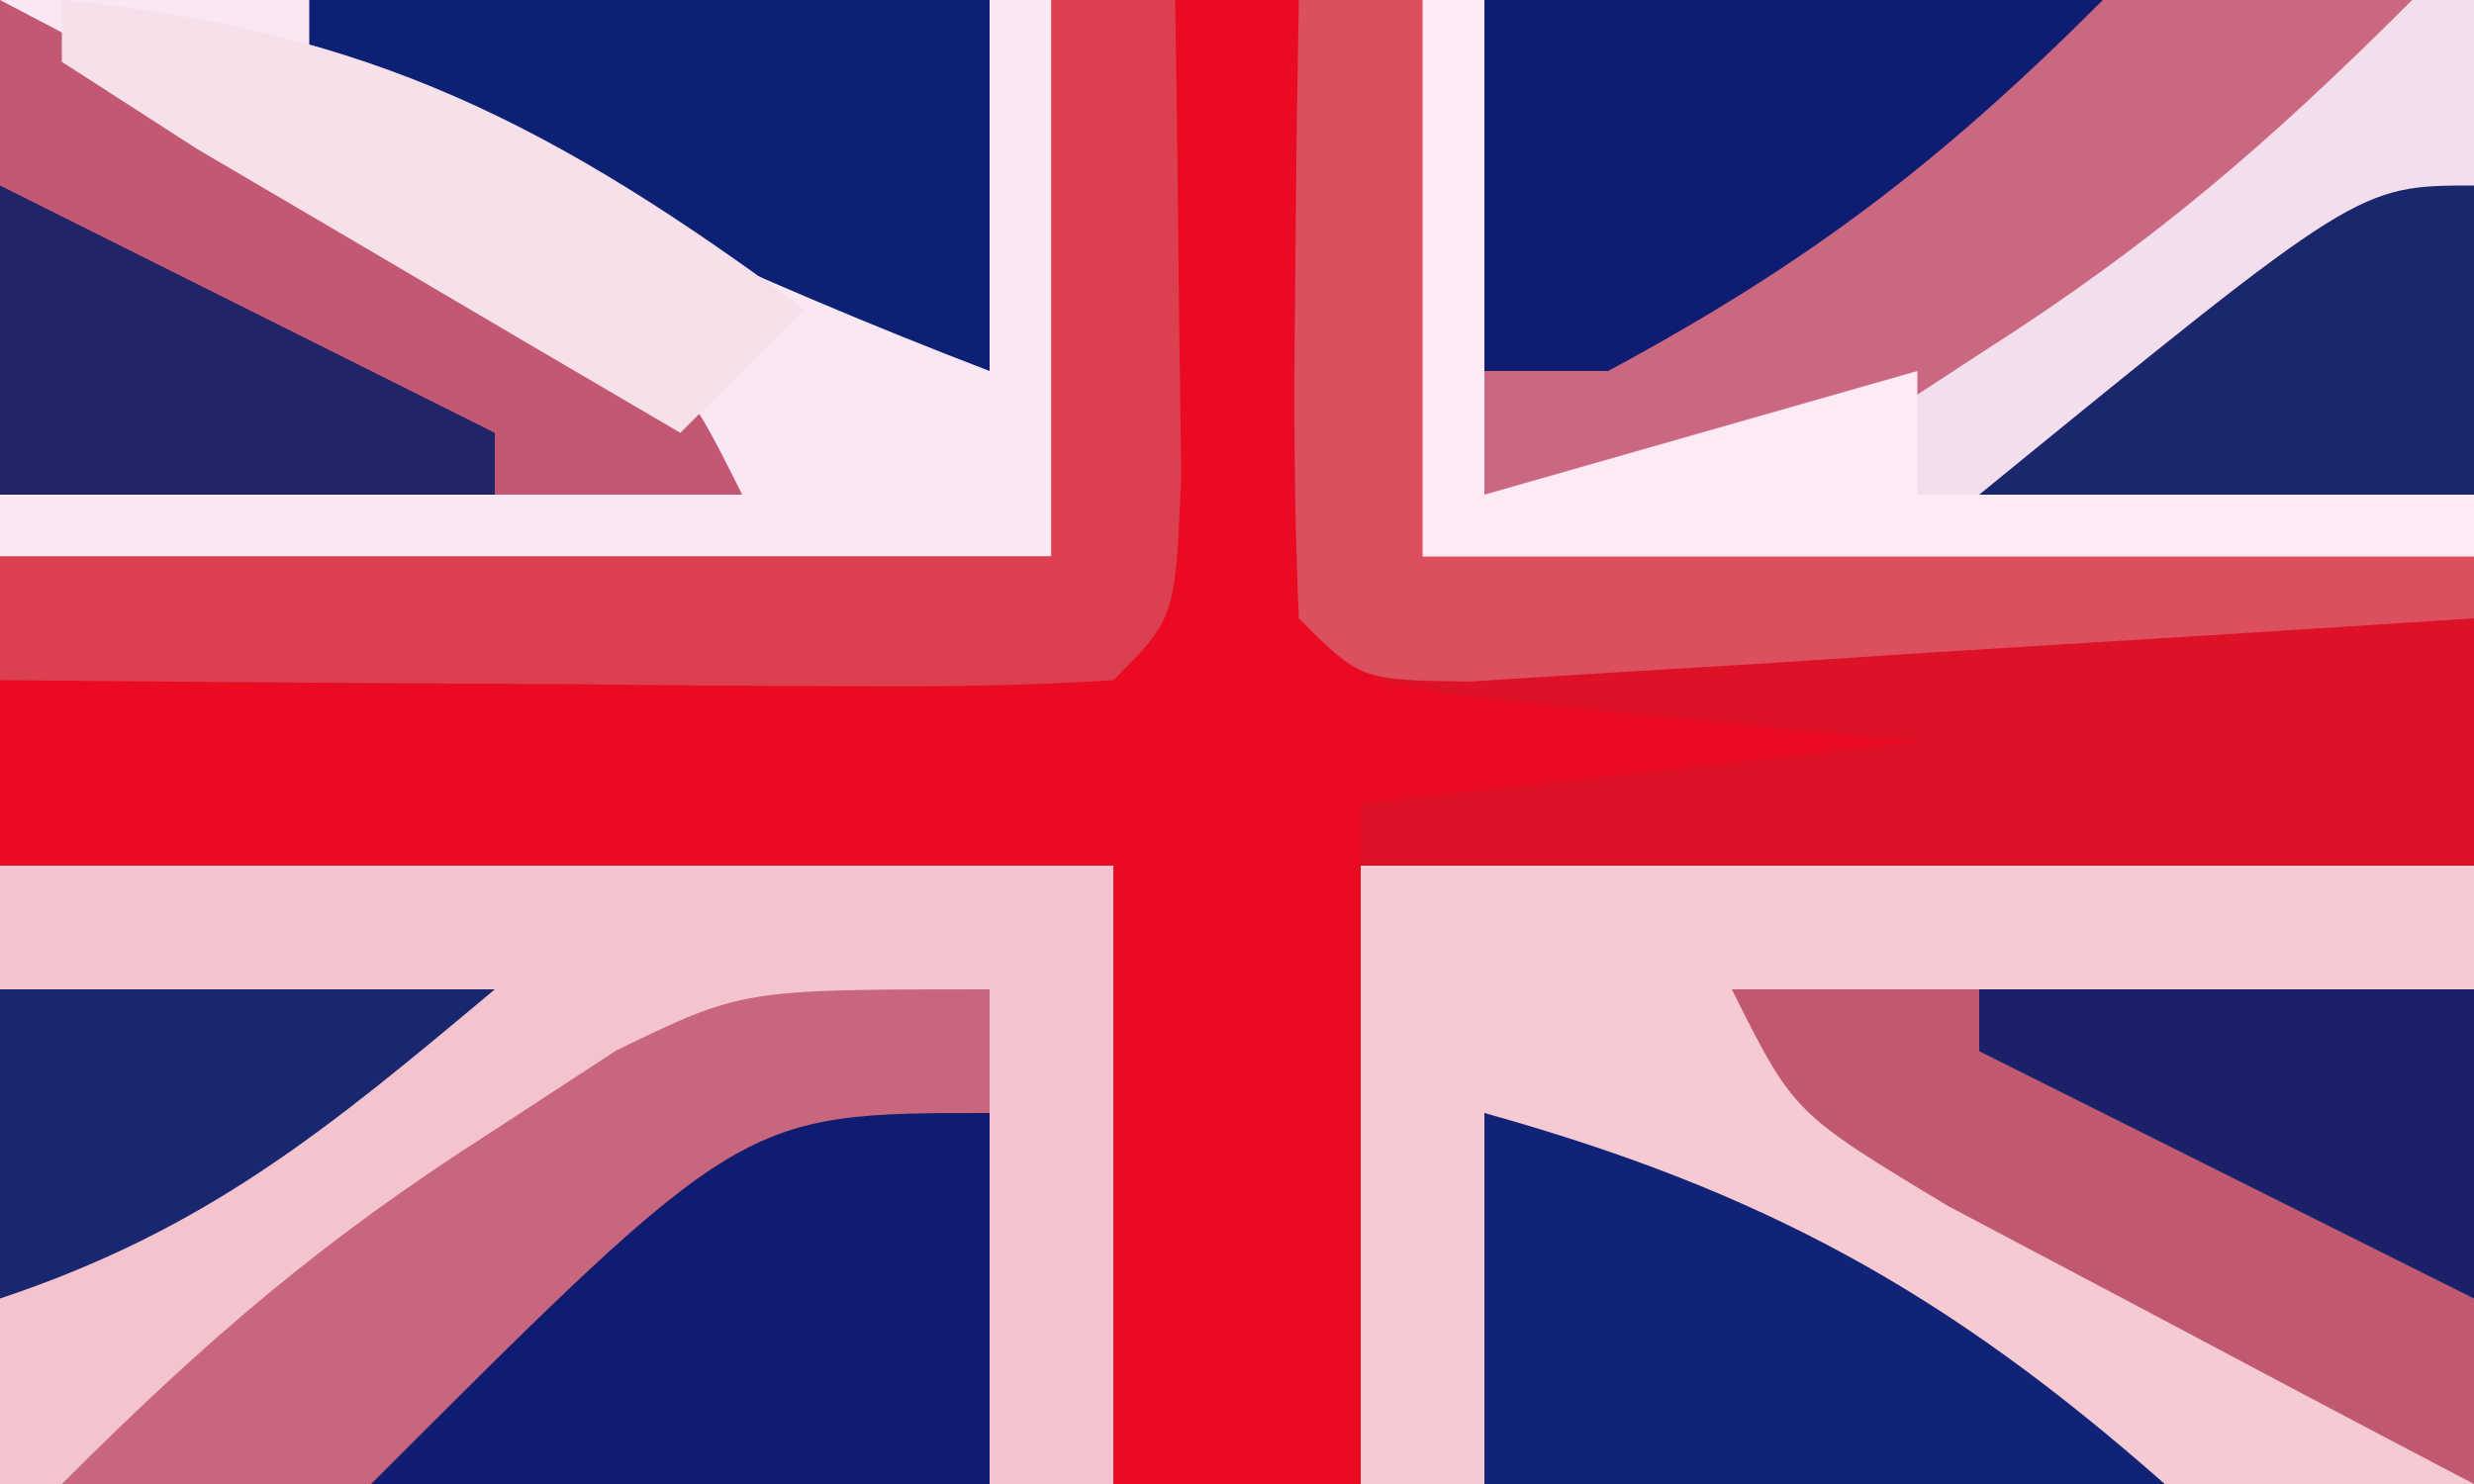
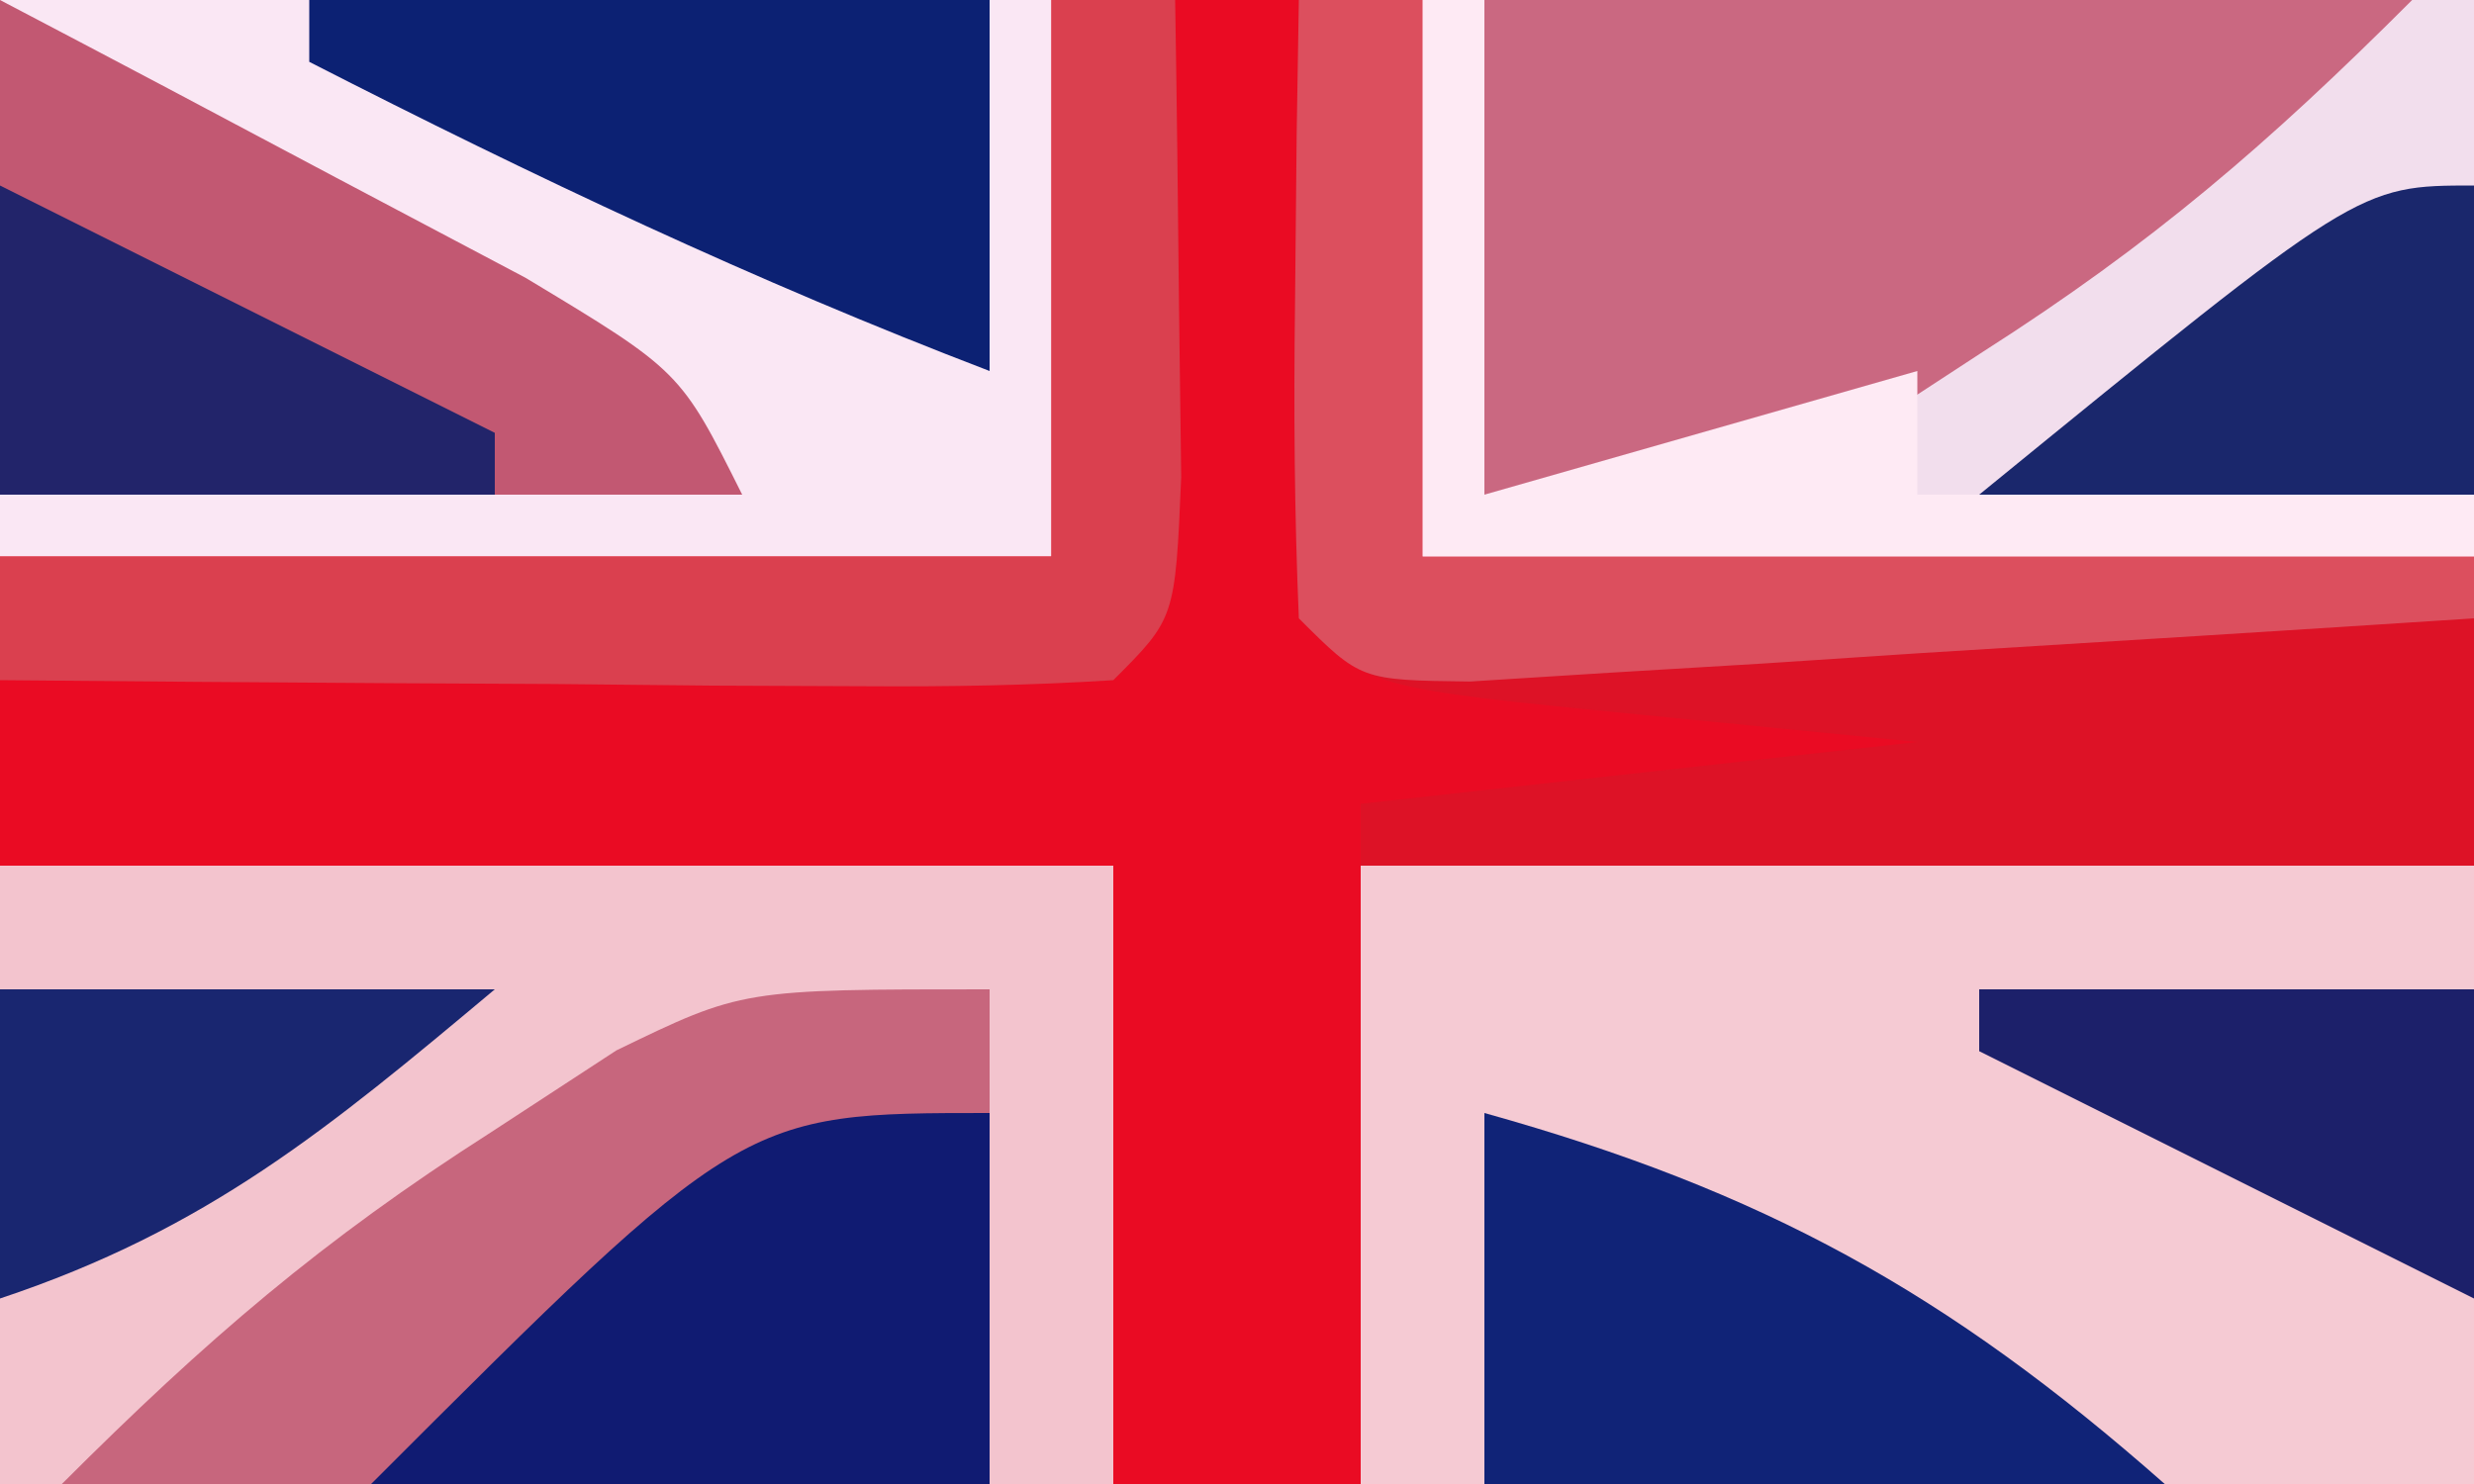
<svg xmlns="http://www.w3.org/2000/svg" version="1.1" width="40" height="24">
  <path d="M0 0 C13.2 0 26.4 0 40 0 C40 7.92 40 15.84 40 24 C26.8 24 13.6 24 0 24 C0 16.08 0 8.16 0 0 Z " fill="#EA0B23" transform="translate(0,0)" />
  <path d="M0 0 C5.94 0 11.88 0 18 0 C18 3.3 18 6.6 18 10 C12.06 10 6.12 10 0 10 C0 6.7 0 3.4 0 0 Z " fill="#F3C4CE" transform="translate(0,14)" />
  <path d="M0 0 C5.94 0 11.88 0 18 0 C18 3.3 18 6.6 18 10 C12.06 10 6.12 10 0 10 C0 6.7 0 3.4 0 0 Z " fill="#F5CAD3" transform="translate(22,14)" />
  <path d="M0 0 C5.61 0 11.22 0 17 0 C17 2.97 17 5.94 17 9 C11.39 9 5.78 9 0 9 C0 6.03 0 3.06 0 0 Z " fill="#FAE7F4" transform="translate(0,0)" />
  <path d="M0 0 C5.61 0 11.22 0 17 0 C17 2.97 17 5.94 17 9 C11.39 9 5.78 9 0 9 C0 6.03 0 3.06 0 0 Z " fill="#F2DEED" transform="translate(23,0)" />
  <path d="M0 0 C0.66 0 1.32 0 2 0 C2 2.97 2 5.94 2 9 C7.61 9 13.22 9 19 9 C19 10.65 19 12.3 19 14 C13.06 14 7.12 14 1 14 C1 13.67 1 13.34 1 13 C5.455 12.505 5.455 12.505 10 12 C8.536 11.856 7.071 11.711 5.562 11.562 C1.125 11.125 1.125 11.125 0 10 C-0.072 8.314 -0.084 6.625 -0.062 4.938 C-0.053 4.018 -0.044 3.099 -0.035 2.152 C-0.024 1.442 -0.012 0.732 0 0 Z " fill="#DD1226" transform="translate(21,0)" />
  <path d="M0 0 C0 2.64 0 5.28 0 8 C-4.95 8 -9.9 8 -15 8 C-12.661 5.661 -10.793 4.057 -8.062 2.312 C-7.393 1.876 -6.724 1.439 -6.035 0.988 C-4 0 -4 0 0 0 Z " fill="#C7667D" transform="translate(16,16)" />
  <path d="M0 0 C4.95 0 9.9 0 15 0 C12.661 2.339 10.793 3.943 8.062 5.688 C7.393 6.124 6.724 6.561 6.035 7.012 C4 8 4 8 0 8 C0 5.36 0 2.72 0 0 Z " fill="#CA6881" transform="translate(24,0)" />
  <path d="M0 0 C0.66 0 1.32 0 2 0 C2.027 1.646 2.046 3.292 2.062 4.938 C2.074 5.854 2.086 6.771 2.098 7.715 C2 10 2 10 1 11 C-0.343 11.086 -1.69 11.107 -3.035 11.098 C-3.844 11.094 -4.653 11.091 -5.486 11.088 C-6.336 11.08 -7.187 11.071 -8.062 11.062 C-8.917 11.058 -9.771 11.053 -10.65 11.049 C-12.767 11.037 -14.883 11.019 -17 11 C-17 10.34 -17 9.68 -17 9 C-11.39 9 -5.78 9 0 9 C0 6.03 0 3.06 0 0 Z " fill="#DA404F" transform="translate(17,0)" />
-   <path d="M0 0 C3.96 0 7.92 0 12 0 C12 2.64 12 5.28 12 8 C10.184 7.049 8.372 6.089 6.562 5.125 C5.553 4.591 4.544 4.058 3.504 3.508 C1 2 1 2 0 0 Z " fill="#C0586F" transform="translate(28,16)" />
  <path d="M0 0 C1.816 0.951 3.628 1.911 5.438 2.875 C6.447 3.409 7.456 3.942 8.496 4.492 C11 6 11 6 12 8 C8.04 8 4.08 8 0 8 C0 5.36 0 2.72 0 0 Z " fill="#C25872" transform="translate(0,0)" />
  <path d="M0 0 C0.66 0 1.32 0 2 0 C2 2.97 2 5.94 2 9 C7.61 9 13.22 9 19 9 C19 9.33 19 9.66 19 10 C16.021 10.194 13.042 10.38 10.062 10.562 C9.212 10.619 8.362 10.675 7.486 10.732 C6.677 10.781 5.869 10.829 5.035 10.879 C4.286 10.926 3.537 10.973 2.766 11.022 C1 11 1 11 0 10 C-0.072 8.314 -0.084 6.625 -0.062 4.938 C-0.053 4.018 -0.044 3.099 -0.035 2.152 C-0.024 1.442 -0.012 0.732 0 0 Z " fill="#DC4F5E" transform="translate(21,0)" />
  <path d="M0 0 C4.508 1.258 7.491 2.904 11 6 C7.37 6 3.74 6 0 6 C0 4.02 0 2.04 0 0 Z " fill="#102377" transform="translate(24,18)" />
  <path d="M0 0 C3.63 0 7.26 0 11 0 C11 1.98 11 3.96 11 6 C7.209 4.55 3.613 2.848 0 1 C0 0.67 0 0.34 0 0 Z " fill="#0C2173" transform="translate(5,0)" />
  <path d="M0 0 C0 1.98 0 3.96 0 6 C-3.3 6 -6.6 6 -10 6 C-4 0 -4 0 0 0 Z " fill="#101B72" transform="translate(16,18)" />
-   <path d="M0 0 C3.3 0 6.6 0 10 0 C7.363 2.637 5.24 4.255 2 6 C1.34 6 0.68 6 0 6 C0 4.02 0 2.04 0 0 Z " fill="#0E1C71" transform="translate(24,0)" />
  <path d="M0 0 C0.33 0 0.66 0 1 0 C1 2.64 1 5.28 1 8 C3.31 7.34 5.62 6.68 8 6 C8 6.66 8 7.32 8 8 C10.97 8 13.94 8 17 8 C17 8.33 17 8.66 17 9 C11.39 9 5.78 9 0 9 C0 6.03 0 3.06 0 0 Z " fill="#FEEAF4" transform="translate(23,0)" />
-   <path d="M0 0 C4.999 0.476 7.978 2.032 12 5 C11.34 5.66 10.68 6.32 10 7 C8.331 6.025 6.665 5.045 5 4.062 C4.072 3.517 3.144 2.972 2.188 2.41 C1.466 1.945 0.744 1.479 0 1 C0 0.67 0 0.34 0 0 Z " fill="#F6E0EA" transform="translate(1,0)" />
  <path d="M0 0 C2.64 0 5.28 0 8 0 C5.312 2.252 3.354 3.882 0 5 C0 3.35 0 1.7 0 0 Z " fill="#192670" transform="translate(0,16)" />
  <path d="M0 0 C0 1.65 0 3.3 0 5 C-2.64 5 -5.28 5 -8 5 C-1.871 0 -1.871 0 0 0 Z " fill="#1A276C" transform="translate(40,3)" />
  <path d="M0 0 C3.96 1.98 3.96 1.98 8 4 C8 4.33 8 4.66 8 5 C5.36 5 2.72 5 0 5 C0 3.35 0 1.7 0 0 Z " fill="#22246A" transform="translate(0,3)" />
  <path d="M0 0 C2.64 0 5.28 0 8 0 C8 1.65 8 3.3 8 5 C5.36 3.68 2.72 2.36 0 1 C0 0.67 0 0.34 0 0 Z " fill="#1C206A" transform="translate(32,16)" />
</svg>